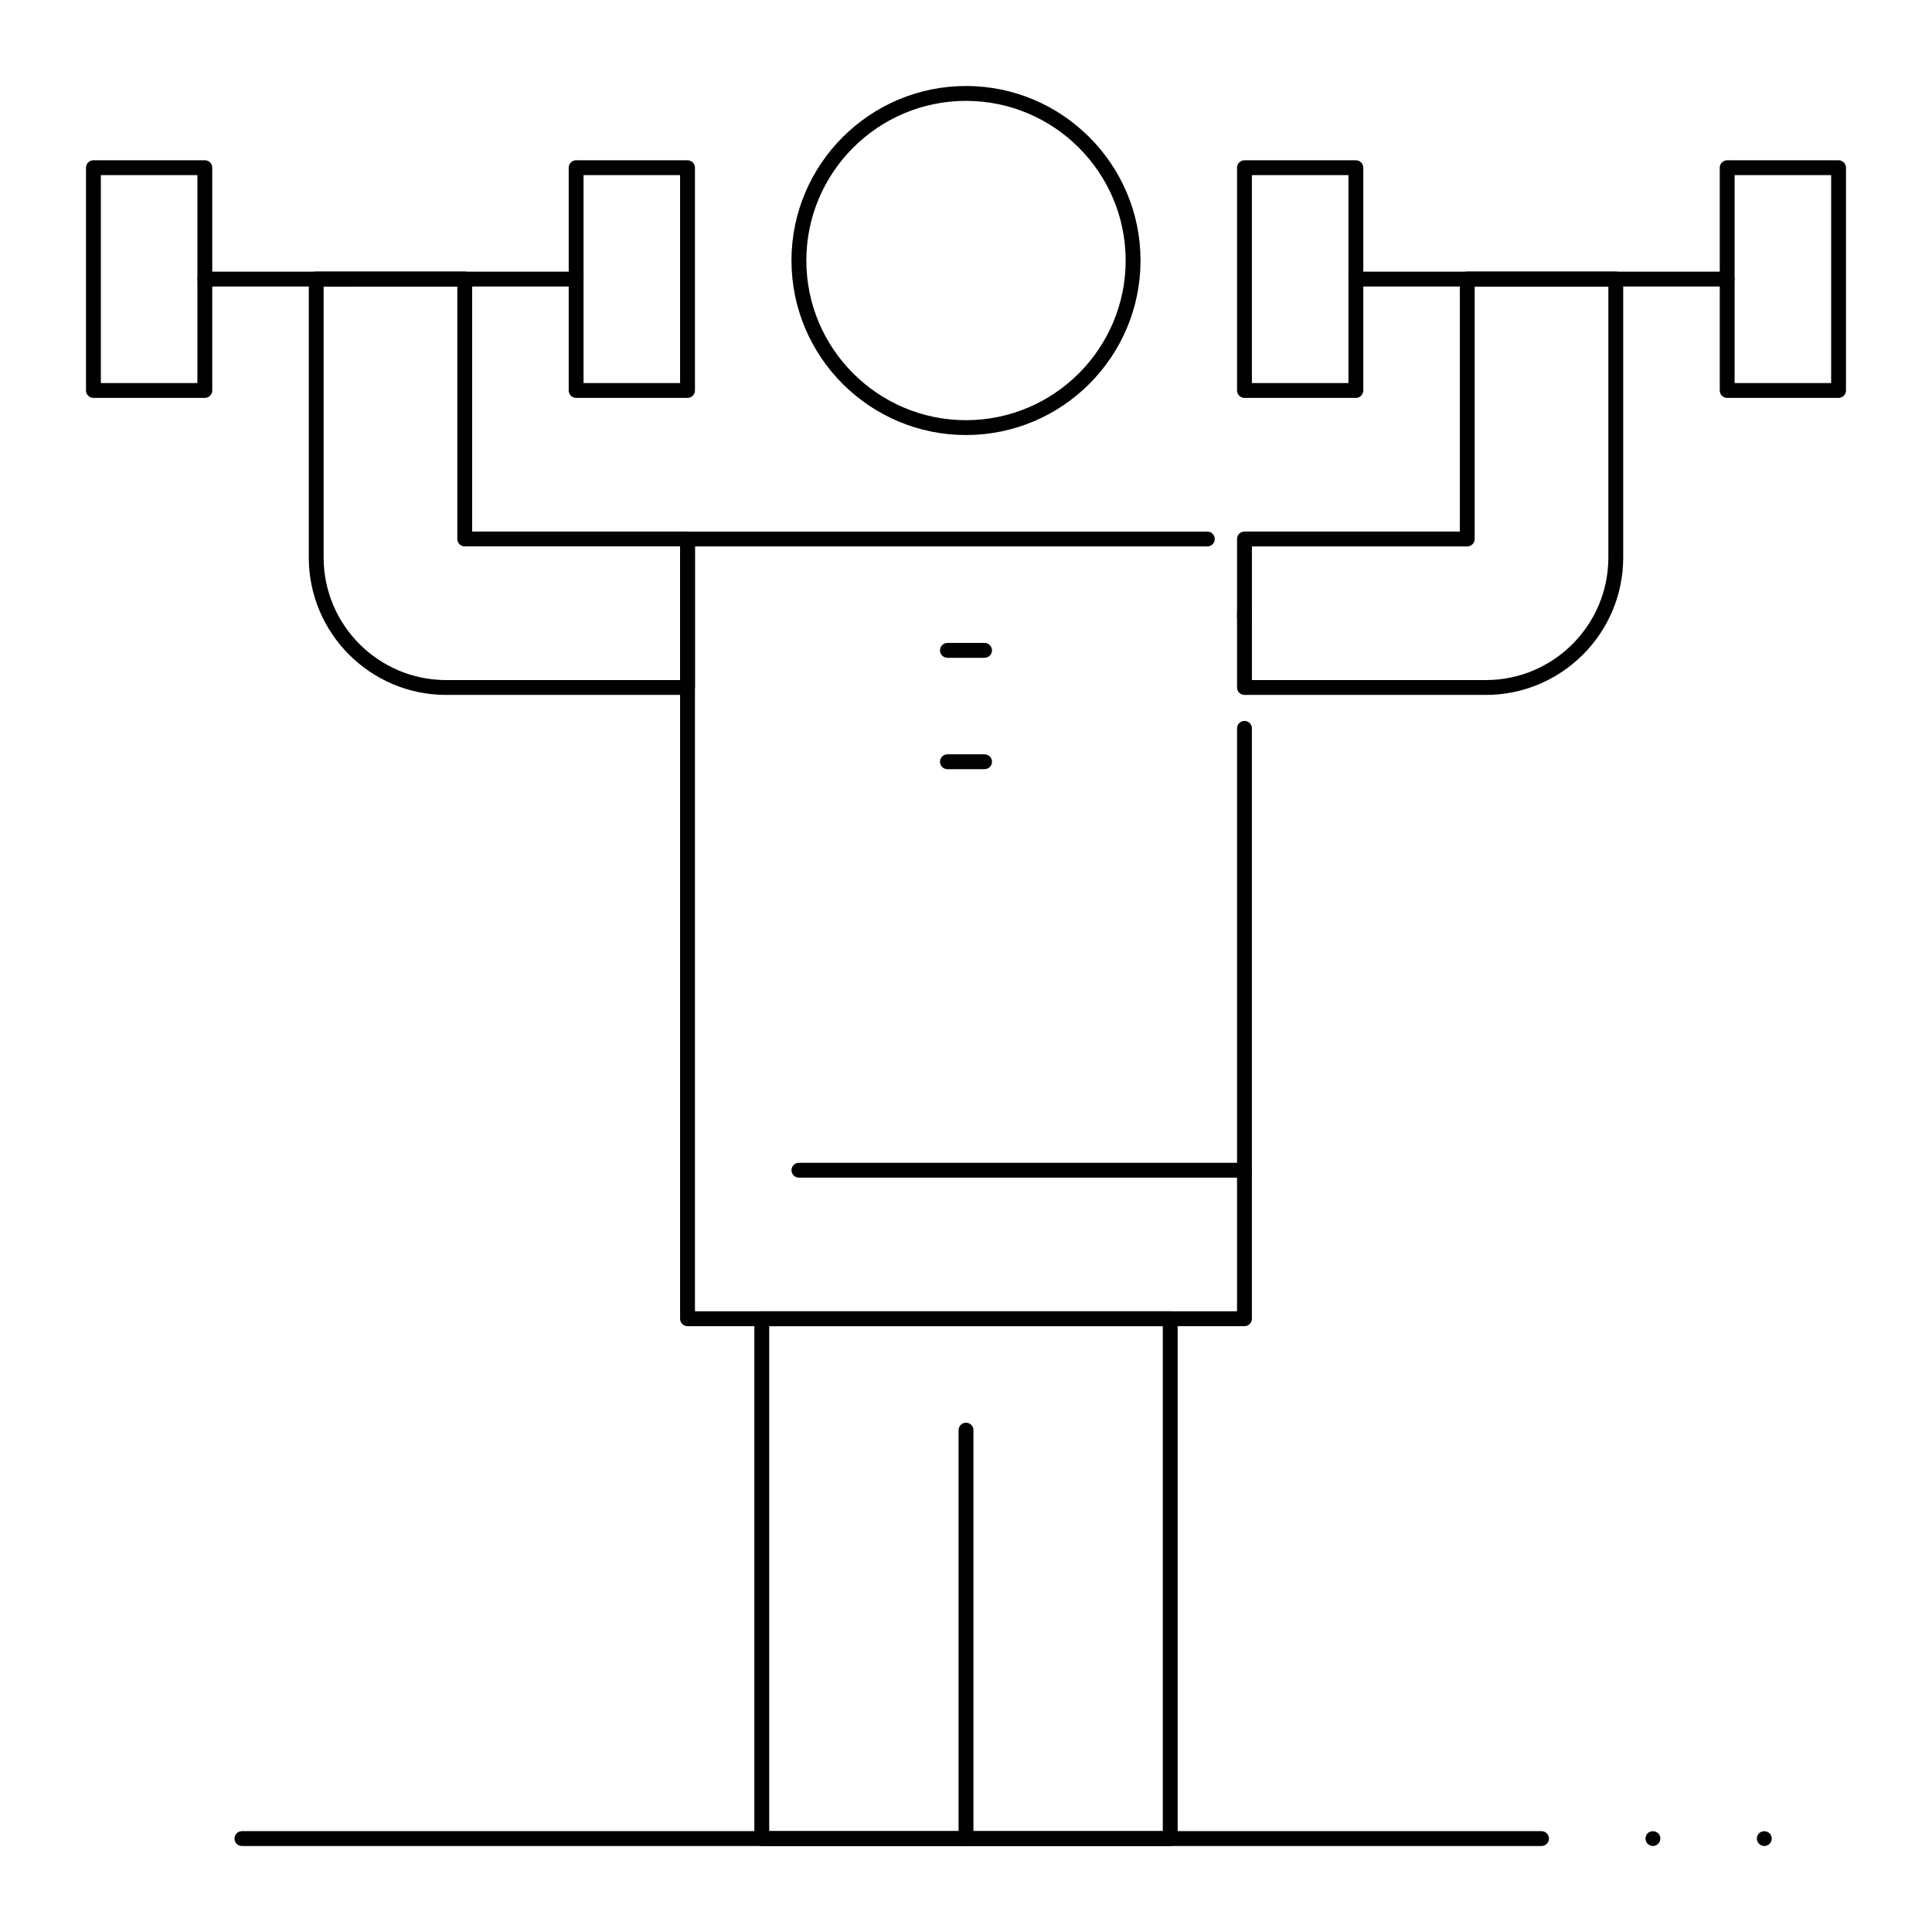
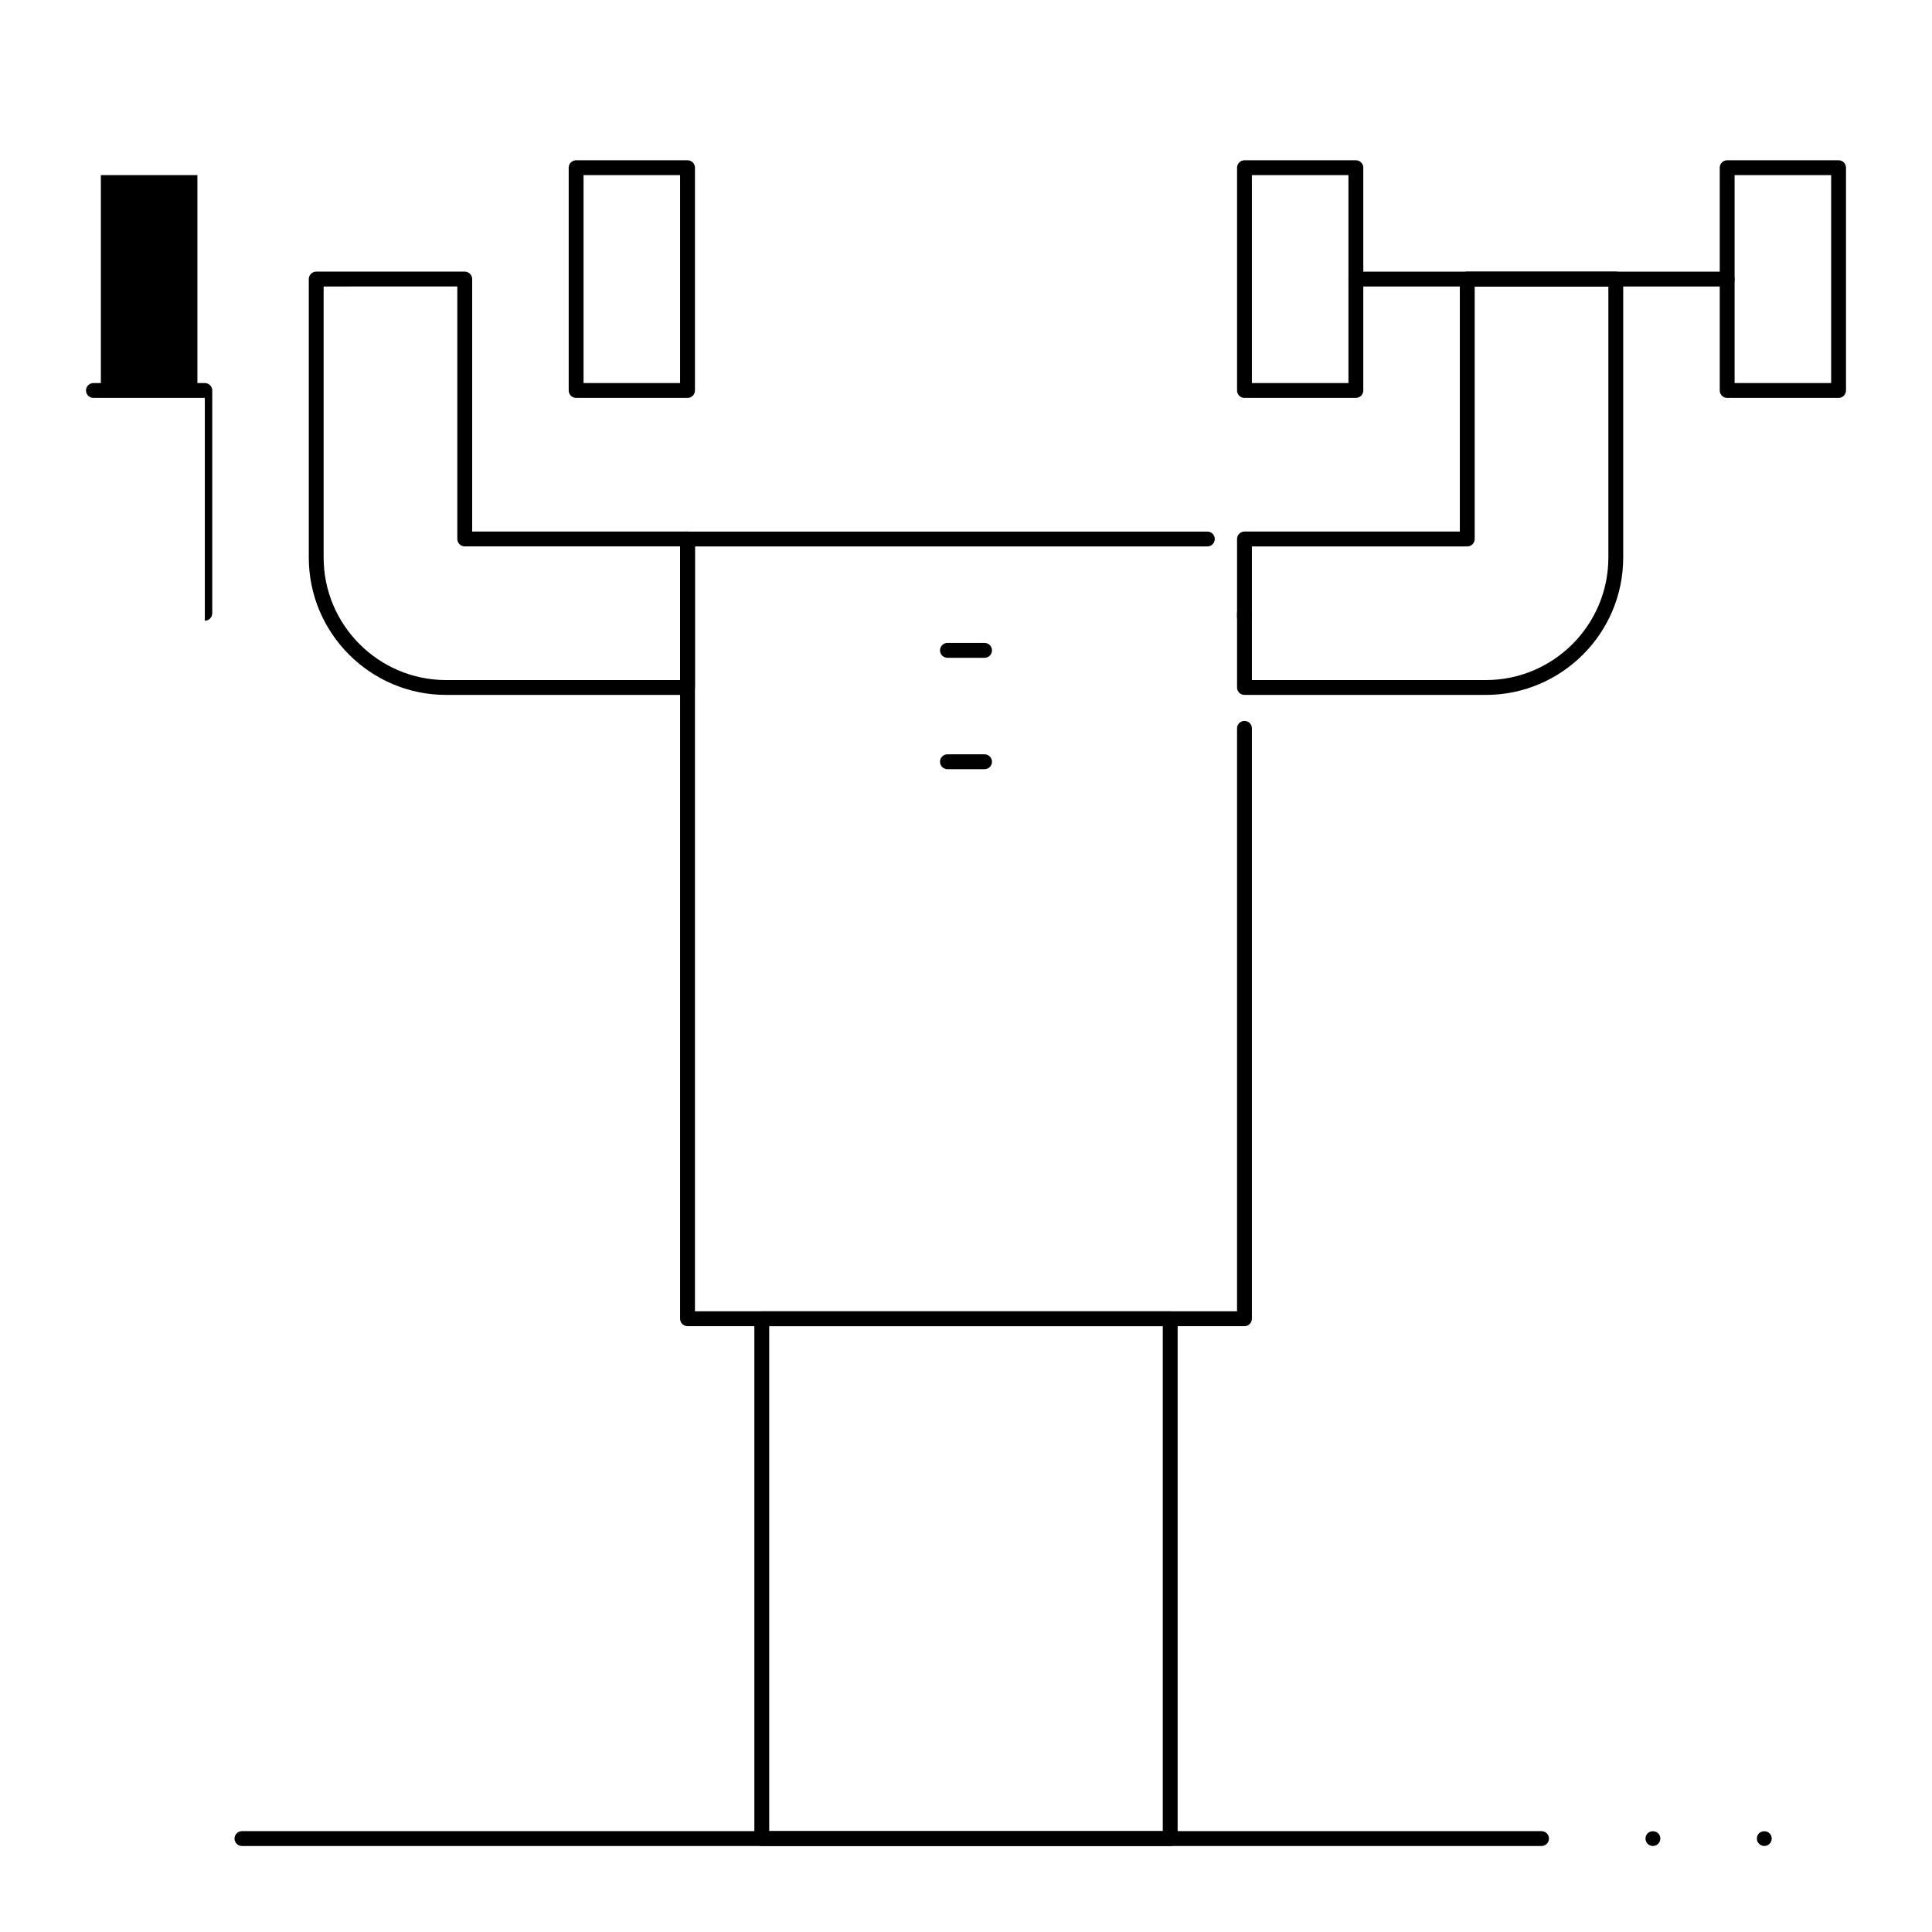
<svg xmlns="http://www.w3.org/2000/svg" fill="#000000" width="800px" height="800px" version="1.1" viewBox="144 144 512 512">
  <g>
-     <path d="m400 633.21c-1.086 0-1.969-0.879-1.969-1.969v-108.24c0-1.086 0.883-1.969 1.969-1.969s1.969 0.883 1.969 1.969v108.24c-0.004 1.086-0.883 1.969-1.969 1.969z" />
    <path d="m473.8 495.45h-147.6c-1.086 0-1.969-0.879-1.969-1.969v-206.64c0-1.086 0.883-1.969 1.969-1.969h137.76c1.086 0 1.969 0.883 1.969 1.969 0 1.086-0.883 1.969-1.969 1.969h-135.79v202.7h143.66v-154.49c0-1.086 0.883-1.969 1.969-1.969 1.086 0 1.969 0.883 1.969 1.969v156.46c-0.004 1.09-0.883 1.969-1.973 1.969zm0-185.98c-1.086 0-1.969-0.883-1.969-1.969v-0.984c0-1.086 0.883-1.969 1.969-1.969s1.969 0.883 1.969 1.969v0.984c0 1.086-0.879 1.969-1.969 1.969z" />
    <path d="m454.12 633.21h-108.24c-1.086 0-1.969-0.879-1.969-1.969v-137.76c0-1.086 0.883-1.969 1.969-1.969h108.24c1.086 0 1.969 0.883 1.969 1.969v137.76c-0.004 1.086-0.887 1.969-1.973 1.969zm-106.27-3.938h104.3v-133.82h-104.3z" />
    <path d="m552.52 633.21h-344.4c-1.086 0-1.969-0.879-1.969-1.969 0-1.086 0.883-1.969 1.969-1.969h344.4c1.086 0 1.969 0.883 1.969 1.969 0 1.086-0.883 1.969-1.969 1.969z" />
    <path d="m582.04 633.21c-0.523 0-1.023-0.219-1.398-0.582-0.363-0.363-0.57-0.875-0.57-1.387 0-0.523 0.207-1.023 0.57-1.398 0.738-0.727 2.055-0.727 2.785 0 0.375 0.363 0.582 0.875 0.582 1.398 0 0.512-0.207 1.023-0.582 1.387-0.363 0.363-0.863 0.582-1.387 0.582z" />
    <path d="m611.56 633.21c-0.512 0-1.023-0.219-1.387-0.582-0.375-0.363-0.582-0.875-0.582-1.387 0-0.523 0.207-1.035 0.57-1.398 0.738-0.727 2.055-0.727 2.785 0 0.375 0.371 0.582 0.875 0.582 1.398 0 0.512-0.207 1.023-0.582 1.387-0.363 0.363-0.875 0.582-1.387 0.582z" />
-     <path d="m400 259.29c-25.5 0-46.25-20.746-46.25-46.25 0-25.5 20.746-46.25 46.25-46.25 25.5 0 46.25 20.746 46.25 46.25-0.004 25.504-20.75 46.25-46.25 46.25zm0-88.559c-23.332 0-42.312 18.98-42.312 42.312 0 23.332 18.98 42.312 42.312 42.312s42.312-18.98 42.312-42.312c0-23.332-18.984-42.312-42.312-42.312z" />
-     <path d="m473.8 456.09h-118.08c-1.086 0-1.969-0.879-1.969-1.969 0-1.086 0.883-1.969 1.969-1.969h118.08c1.086 0 1.969 0.883 1.969 1.969-0.004 1.086-0.883 1.969-1.973 1.969z" />
    <path d="m404.92 318.32h-9.84c-1.086 0-1.969-0.883-1.969-1.969 0-1.086 0.883-1.969 1.969-1.969h9.84c1.086 0 1.969 0.883 1.969 1.969 0 1.09-0.883 1.969-1.969 1.969z" />
    <path d="m404.92 347.84h-9.84c-1.086 0-1.969-0.883-1.969-1.969s0.883-1.969 1.969-1.969h9.84c1.086 0 1.969 0.883 1.969 1.969 0 1.09-0.883 1.969-1.969 1.969z" />
    <path d="m537.76 328.16h-63.961c-1.086 0-1.969-0.883-1.969-1.969v-39.359c0-1.086 0.883-1.969 1.969-1.969h57.07v-66.914c0-1.086 0.883-1.969 1.969-1.969h39.359c1.086 0 1.969 0.883 1.969 1.969v73.801c0.004 20.078-16.328 36.41-36.406 36.41zm-61.992-3.934h61.992c17.906 0 32.473-14.566 32.473-32.473v-71.832h-35.426v66.914c0 1.086-0.883 1.969-1.969 1.969h-57.07z" />
    <path d="m631.24 249.45h-29.52c-1.086 0-1.969-0.883-1.969-1.969v-59.039c0-1.086 0.883-1.969 1.969-1.969h29.52c1.086 0 1.969 0.883 1.969 1.969v59.039c0 1.086-0.883 1.969-1.969 1.969zm-27.551-3.938h25.586v-55.105h-25.586z" />
    <path d="m503.32 249.45h-29.52c-1.086 0-1.969-0.883-1.969-1.969v-59.039c0-1.086 0.883-1.969 1.969-1.969h29.52c1.086 0 1.969 0.883 1.969 1.969v59.039c-0.004 1.086-0.883 1.969-1.969 1.969zm-27.555-3.938h25.586v-55.105h-25.586z" />
    <path d="m503.32 219.93c-1.086 0-1.969-0.883-1.969-1.969 0-1.086 0.883-1.969 1.969-1.969h98.398c1.086 0 1.969 0.883 1.969 1.969 0 1.086-0.883 1.969-1.969 1.969z" />
    <path d="m326.2 328.16h-63.961c-20.074 0-36.406-16.332-36.406-36.406v-73.801c0-1.086 0.883-1.969 1.969-1.969h39.359c1.086 0 1.969 0.883 1.969 1.969v66.914h57.07c1.086 0 1.969 0.883 1.969 1.969v39.359c0 1.086-0.883 1.965-1.969 1.965zm-96.434-108.24v71.832c0 17.906 14.566 32.473 32.473 32.473h61.992v-35.426h-57.07c-1.086 0-1.969-0.883-1.969-1.969v-66.914z" />
-     <path d="m198.28 249.45h-29.52c-1.086 0-1.969-0.883-1.969-1.969v-59.039c0-1.086 0.883-1.969 1.969-1.969h29.52c1.086 0 1.969 0.883 1.969 1.969v59.039c0 1.086-0.883 1.969-1.969 1.969zm-27.551-3.938h25.586v-55.105l-25.586 0.004z" />
+     <path d="m198.28 249.45h-29.52c-1.086 0-1.969-0.883-1.969-1.969c0-1.086 0.883-1.969 1.969-1.969h29.52c1.086 0 1.969 0.883 1.969 1.969v59.039c0 1.086-0.883 1.969-1.969 1.969zm-27.551-3.938h25.586v-55.105l-25.586 0.004z" />
    <path d="m326.2 249.45h-29.52c-1.086 0-1.969-0.883-1.969-1.969v-59.039c0-1.086 0.883-1.969 1.969-1.969h29.52c1.086 0 1.969 0.883 1.969 1.969v59.039c0 1.086-0.883 1.969-1.969 1.969zm-27.555-3.938h25.586v-55.105h-25.586z" />
-     <path d="m296.68 219.93h-98.398c-1.086 0-1.969-0.883-1.969-1.969 0-1.086 0.883-1.969 1.969-1.969h98.398c1.086 0 1.969 0.883 1.969 1.969-0.004 1.086-0.883 1.969-1.969 1.969z" />
  </g>
</svg>